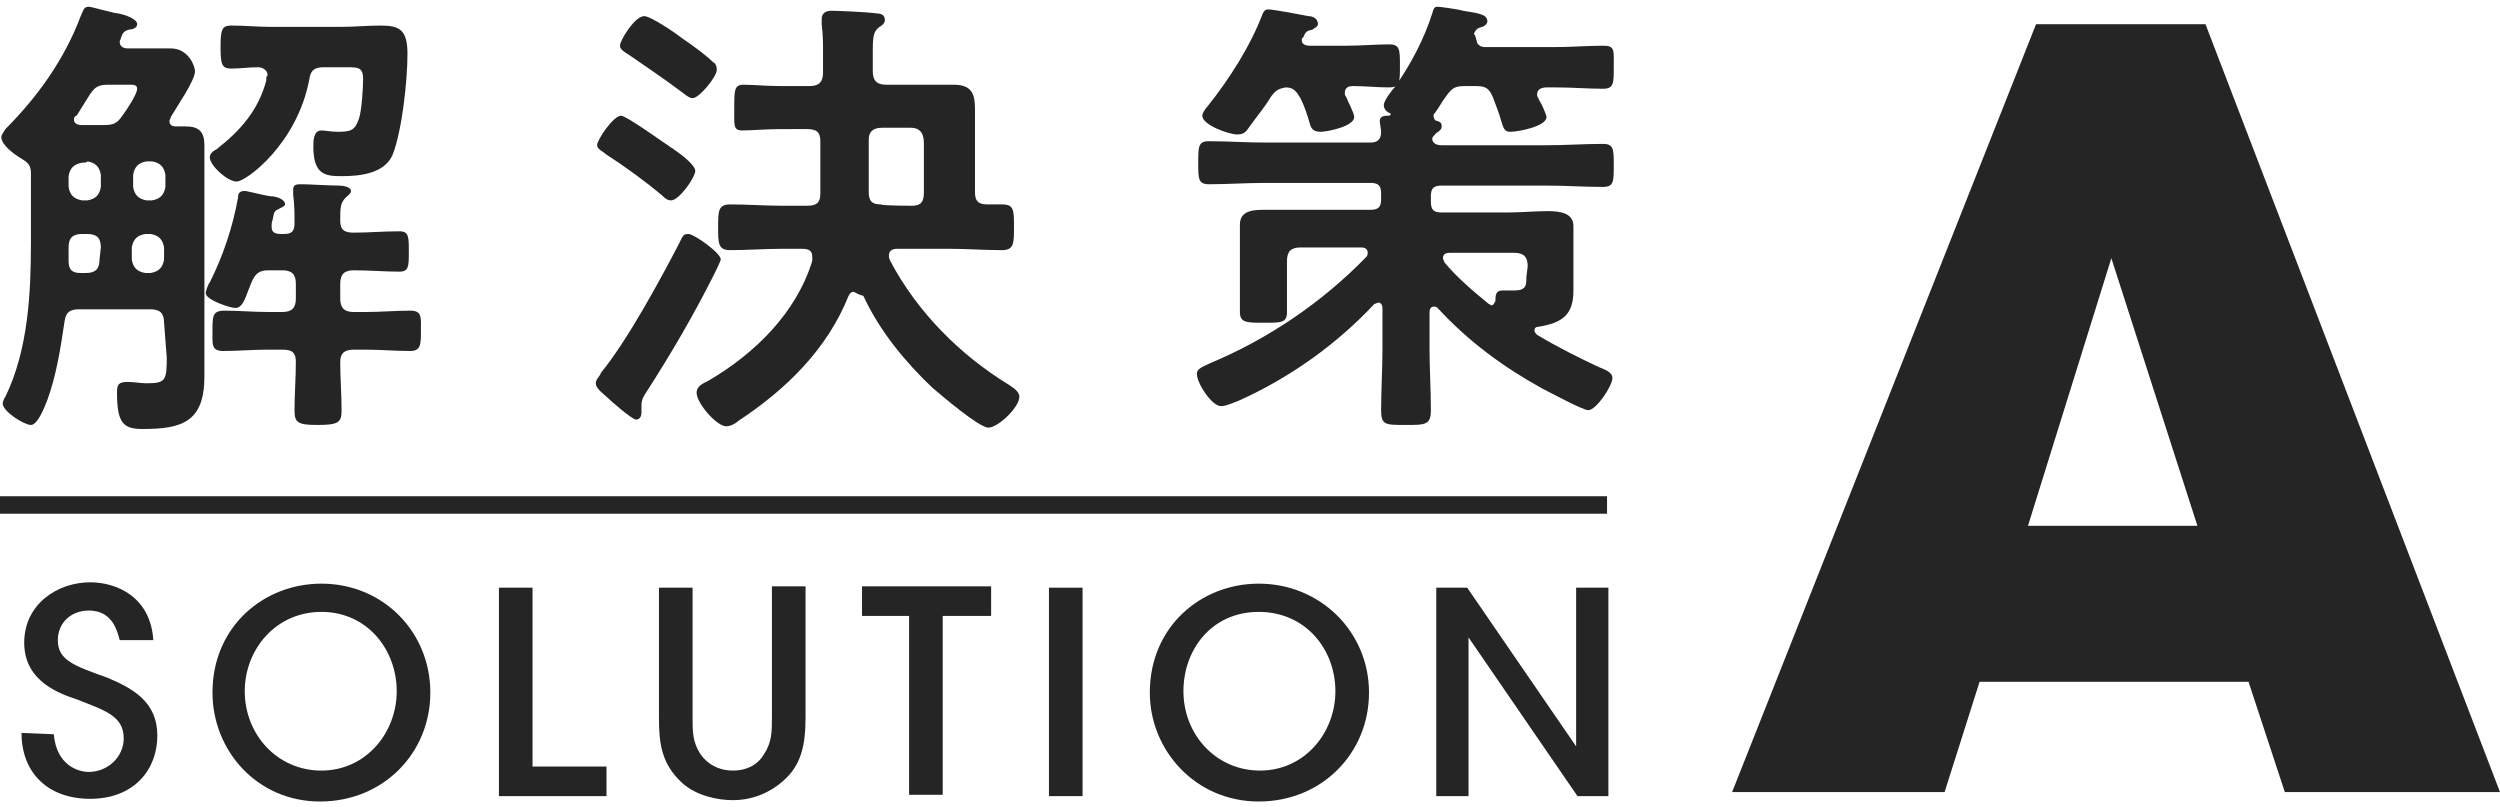
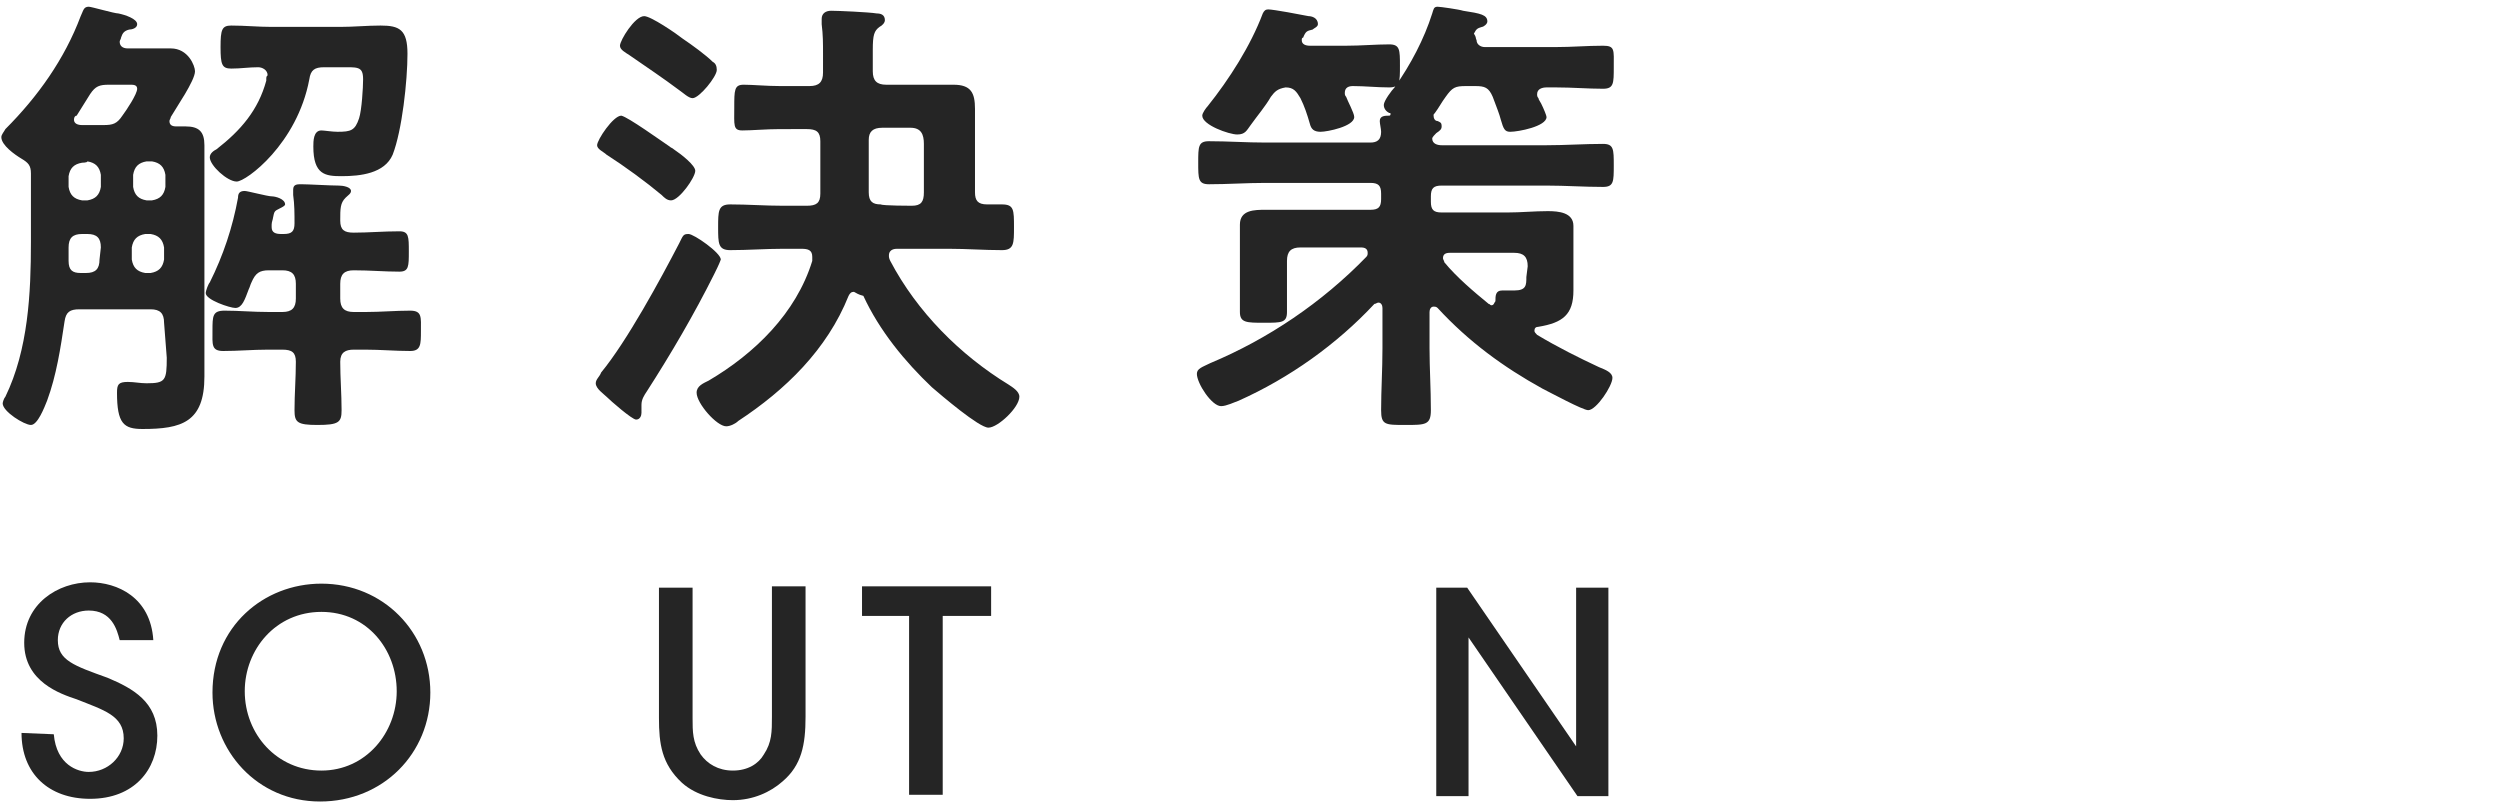
<svg xmlns="http://www.w3.org/2000/svg" version="1.1" id="_レイヤー_2" x="0px" y="0px" viewBox="0 0 185.9 60" style="enable-background:new 0 0 185.9 60;" xml:space="preserve">
  <style type="text/css">
	.st0{fill:#252525;}
</style>
  <g id="_レイヤー_1-2">
    <g>
      <g>
        <path class="st0" d="M12.2,24c0-0.7-0.3-1-1-1H5.9c-0.7,0-1,0.2-1.1,0.9c-0.3,2-0.6,4-1.3,5.9c-0.2,0.5-0.7,1.8-1.2,1.8     s-2.1-1-2.1-1.6c0-0.1,0.1-0.4,0.2-0.5c1.7-3.5,1.9-7.7,1.9-11.5v-5.1c0-0.6-0.2-0.8-0.7-1.1c-0.5-0.3-1.5-1-1.5-1.6     c0-0.2,0.2-0.4,0.3-0.6C2.8,7.2,4.8,4.4,6,1.2c0.2-0.4,0.2-0.7,0.6-0.7C6.8,0.5,8.5,1,8.8,1c0.5,0.1,1.4,0.4,1.4,0.8     c0,0.3-0.4,0.4-0.6,0.4C9.2,2.3,9.1,2.5,9,2.8C9,2.9,8.9,3,8.9,3.1c0,0.3,0.2,0.5,0.6,0.5h1.4c0.6,0,1.2,0,1.8,0     c1.3,0,1.8,1.3,1.8,1.7c0,0.7-1.4,2.7-1.8,3.4c0,0.1-0.1,0.2-0.1,0.3c0,0.3,0.2,0.4,0.5,0.4h0.7c1,0,1.4,0.4,1.4,1.4s0,2,0,2.9     v11.9c0,0.8,0,1.6,0,2.4c0,3.4-1.7,3.9-4.6,3.9c-1.4,0-1.9-0.4-1.9-2.7c0-0.6,0.1-0.8,0.8-0.8c0.5,0,0.9,0.1,1.4,0.1     c1.4,0,1.5-0.2,1.5-1.9L12.2,24L12.2,24z M6.1,12.1c-0.6,0.1-0.9,0.4-1,1v0.8c0.1,0.6,0.4,0.9,1,1h0.4c0.6-0.1,0.9-0.4,1-1V13     c-0.1-0.6-0.4-0.9-1-1C6.5,12.1,6.1,12.1,6.1,12.1z M7.5,18.4c0-0.7-0.3-1-1-1H6.1c-0.7,0-1,0.3-1,1v1c0,0.7,0.3,0.9,0.9,0.9h0.4     c0.7,0,1-0.3,1-1L7.5,18.4L7.5,18.4z M8.1,6.3c-0.7,0-1,0.1-1.4,0.7l-1,1.6C5.6,8.6,5.5,8.7,5.5,8.9c0,0.3,0.3,0.4,0.6,0.4h1.6     c0.7,0,1-0.1,1.4-0.7c0.3-0.4,1.1-1.6,1.1-2c0-0.3-0.3-0.3-0.5-0.3L8.1,6.3L8.1,6.3z M9.9,13.9c0.1,0.6,0.4,0.9,1,1h0.4     c0.6-0.1,0.9-0.4,1-1V13c-0.1-0.6-0.4-0.9-1-1h-0.4c-0.6,0.1-0.9,0.4-1,1V13.9z M11.2,20.3c0.6-0.1,0.9-0.4,1-1v-0.9     c-0.1-0.6-0.4-0.9-1-1h-0.4c-0.6,0.1-0.9,0.4-1,1v0.9c0.1,0.6,0.4,0.9,1,1H11.2z M21.1,17.4c0.6,0,0.8-0.2,0.8-0.8     c0-0.7,0-1.4-0.1-2.1c0-0.1,0-0.2,0-0.4c0-0.4,0.3-0.4,0.6-0.4c0.5,0,2.2,0.1,2.8,0.1c0.3,0,0.9,0.1,0.9,0.4     c0,0.2-0.2,0.3-0.4,0.5c-0.4,0.4-0.4,0.8-0.4,1.7c0,0.7,0.3,0.9,1,0.9c1.1,0,2.2-0.1,3.4-0.1c0.7,0,0.7,0.4,0.7,1.5     s0,1.5-0.7,1.5c-1.1,0-2.2-0.1-3.4-0.1c-0.7,0-1,0.3-1,1v1.1c0,0.7,0.3,1,1,1h0.9c1.1,0,2.2-0.1,3.3-0.1c0.9,0,0.8,0.5,0.8,1.5     s0,1.5-0.8,1.5c-1.1,0-2.2-0.1-3.3-0.1h-0.9c-0.6,0-1,0.2-1,0.9c0,1.2,0.1,2.4,0.1,3.6c0,0.9-0.2,1.1-1.8,1.1     c-1.5,0-1.7-0.2-1.7-1.1c0-1.2,0.1-2.4,0.1-3.6c0-0.7-0.3-0.9-1-0.9h-1.1c-1.1,0-2.2,0.1-3.3,0.1c-0.9,0-0.8-0.5-0.8-1.5     c0-1.1,0-1.5,0.9-1.5c1.1,0,2.1,0.1,3.3,0.1H21c0.7,0,1-0.3,1-1v-1.1c0-0.7-0.3-1-1-1h-1c-0.7,0-1,0.2-1.3,0.9     c-0.1,0.2-0.1,0.3-0.2,0.5c-0.3,0.8-0.5,1.4-1,1.4c-0.4,0-2.2-0.6-2.2-1.1c0-0.2,0.2-0.7,0.3-0.8c1-2,1.7-4.1,2.1-6.3     c0-0.3,0.1-0.5,0.5-0.5c0.2,0,1.7,0.4,2,0.4s1,0.2,1,0.6c0,0.1-0.2,0.2-0.4,0.3c-0.4,0.2-0.4,0.2-0.5,0.7c0,0.1-0.1,0.3-0.1,0.5     c0,0.1,0,0.1,0,0.2c0,0.4,0.3,0.5,0.7,0.5L21.1,17.4L21.1,17.4z M19.9,5.6c0-0.4-0.4-0.6-0.7-0.6c-0.7,0-1.3,0.1-2,0.1     c-0.7,0-0.8-0.3-0.8-1.6s0.1-1.6,0.8-1.6c1,0,2,0.1,3,0.1h5.1c1,0,2-0.1,3-0.1c1.4,0,2,0.3,2,2.1c0,2-0.4,5.7-1.1,7.5     c-0.6,1.4-2.4,1.6-3.8,1.6c-1.2,0-2.1-0.1-2.1-2.2c0-0.4,0-1.2,0.6-1.2c0.2,0,0.8,0.1,1.2,0.1c1,0,1.3-0.1,1.6-1     C26.9,8.2,27,6.5,27,5.9c0-1-0.4-0.9-1.8-0.9h-1.1c-0.7,0-1,0.2-1.1,0.9c-0.9,4.8-4.7,7.6-5.4,7.6s-2-1.2-2-1.8     c0-0.3,0.3-0.5,0.5-0.6c1.8-1.4,3.1-2.9,3.7-5.1C19.8,5.7,19.8,5.7,19.9,5.6L19.9,5.6z" />
        <path class="st0" d="M53.1,20.4c-1.5,3-3.2,5.9-5,8.7c-0.2,0.3-0.4,0.6-0.4,1v0.3c0,0.1,0,0.2,0,0.3c0,0.2-0.1,0.5-0.4,0.5     c-0.3,0-1.9-1.4-2.2-1.7c-0.2-0.2-0.8-0.6-0.8-1c0-0.3,0.3-0.5,0.4-0.8c1.9-2.3,4.4-6.9,5.8-9.6c0.3-0.6,0.3-0.7,0.7-0.7     c0.4,0,2.4,1.4,2.4,1.9C53.5,19.6,53.2,20.2,53.1,20.4L53.1,20.4z M49.8,10.9c0.1,0.1,0.2,0.1,0.3,0.2c0.6,0.4,1.6,1.2,1.6,1.6     c0,0.5-1.2,2.2-1.8,2.2c-0.3,0-0.5-0.2-0.7-0.4c-1.2-1-2.7-2.1-4.1-3c-0.2-0.2-0.7-0.4-0.7-0.7c0-0.4,1.2-2.2,1.8-2.2     C46.7,8.7,49.2,10.5,49.8,10.9L49.8,10.9z M51.5,7.3c-0.3,0-0.7-0.4-1-0.6c-1.2-0.9-2.4-1.7-3.7-2.6c-0.3-0.2-0.7-0.4-0.7-0.7     c0-0.4,1.1-2.2,1.8-2.2c0.5,0,2.4,1.3,2.9,1.7c0.6,0.4,1.7,1.2,2.2,1.7c0.2,0.1,0.3,0.3,0.3,0.6C53.3,5.7,52,7.3,51.5,7.3     L51.5,7.3z M63.5,21.7c-0.2,0-0.3,0.1-0.4,0.3c-1.6,4-4.7,7-8.2,9.3c-0.2,0.2-0.6,0.4-0.9,0.4c-0.7,0-2.2-1.7-2.2-2.5     c0-0.5,0.5-0.7,0.9-0.9c3.4-2,6.5-5,7.7-8.9c0-0.1,0-0.2,0-0.3c0-0.5-0.3-0.6-0.8-0.6h-1.4c-1.3,0-2.6,0.1-3.9,0.1     c-0.9,0-0.9-0.5-0.9-1.7s0-1.7,0.9-1.7c1.3,0,2.6,0.1,3.9,0.1h1.8c0.7,0,1-0.2,1-0.9c0-0.4,0-0.9,0-1.3v-2.6c0-0.7-0.3-0.9-1-0.9     H58c-1,0-2.1,0.1-2.8,0.1s-0.6-0.4-0.6-1.7s0-1.7,0.7-1.7c0.7,0,1.7,0.1,2.7,0.1h2.2c0.7,0,1-0.3,1-1V4c0-0.8,0-1.4-0.1-2.2     c0-0.1,0-0.2,0-0.4c0-0.4,0.3-0.6,0.7-0.6c0.5,0,2.8,0.1,3.4,0.2c0.3,0,0.6,0.1,0.6,0.5c0,0.2-0.2,0.4-0.4,0.5     c-0.4,0.3-0.5,0.6-0.5,1.7v1.6c0,0.7,0.3,1,1,1h2.5c0.8,0,1.7,0,2.5,0c1.3,0,1.6,0.6,1.6,1.8c0,0.8,0,1.7,0,2.5v3.7     c0,0.6,0.2,0.9,0.9,0.9c0.3,0,0.7,0,1.1,0c0.9,0,0.9,0.4,0.9,1.7c0,1.2,0,1.7-0.9,1.7c-1.3,0-2.6-0.1-3.9-0.1h-3.9     c-0.1,0-0.6,0-0.6,0.5c0,0.1,0,0.2,0.1,0.4c2,3.8,5.2,7,8.8,9.2c0.3,0.2,0.8,0.5,0.8,0.9c0,0.8-1.6,2.3-2.3,2.3s-3.5-2.4-4.2-3     c-2-1.9-3.9-4.2-5.1-6.8C63.8,21.9,63.7,21.8,63.5,21.7L63.5,21.7z M67.8,15.3c0.7,0,0.9-0.3,0.9-1v-3.6c0-0.7-0.2-1.2-1-1.2     h-2.1c-0.7,0-1,0.3-1,0.9v3.9c0,0.7,0.3,0.9,0.9,0.9C65.6,15.3,67.8,15.3,67.8,15.3z" />
        <path class="st0" d="M109.8,3c0,0.3,0.3,0.5,0.6,0.5h5.3c1.2,0,2.3-0.1,3.5-0.1c0.9,0,0.8,0.3,0.8,1.6c0,1.2,0,1.6-0.8,1.6     c-1.1,0-2.3-0.1-3.5-0.1H115c-0.3,0-0.7,0.1-0.7,0.5c0,0.1,0,0.2,0.1,0.3c0,0.1,0.1,0.2,0.2,0.4c0.2,0.4,0.4,0.9,0.4,1     c0,0.7-2.1,1.1-2.7,1.1c-0.4,0-0.5-0.2-0.7-0.9c-0.1-0.4-0.3-0.9-0.6-1.7c-0.3-0.7-0.6-0.8-1.3-0.8h-0.7c-0.8,0-1,0.1-1.5,0.8     c-0.3,0.4-0.5,0.8-0.8,1.2c-0.1,0.1-0.1,0.1-0.1,0.2c0,0.2,0.1,0.4,0.3,0.4c0.2,0.1,0.3,0.1,0.3,0.4c0,0.2-0.1,0.3-0.4,0.5     c-0.1,0.1-0.3,0.3-0.3,0.4c0,0.4,0.4,0.5,0.7,0.5h7.8c1.4,0,2.8-0.1,4.2-0.1c0.8,0,0.8,0.4,0.8,1.6s0,1.6-0.8,1.6     c-1.4,0-2.8-0.1-4.2-0.1h-7.8c-0.6,0-0.8,0.2-0.8,0.8v0.4c0,0.6,0.2,0.8,0.8,0.8h4.9c1,0,2-0.1,3-0.1c0.8,0,1.9,0.1,1.9,1.1     c0,0.4,0,0.9,0,1.7v1.8c0,0.4,0,0.9,0,1.3c0,1.8-0.8,2.4-2.6,2.7c-0.2,0-0.3,0.1-0.3,0.3c0,0.1,0.1,0.2,0.2,0.3     c1.5,0.9,3.1,1.7,4.6,2.4c0.5,0.2,1,0.4,1,0.8c0,0.6-1.2,2.4-1.8,2.4c-0.4,0-2.8-1.3-3.4-1.6c-2.9-1.6-5.5-3.5-7.8-6     c-0.1-0.1-0.2-0.1-0.3-0.1c-0.2,0-0.3,0.2-0.3,0.4v2.7c0,1.5,0.1,3,0.1,4.6c0,1.1-0.4,1.1-1.9,1.1s-1.8,0-1.8-1.1     c0-1.5,0.1-3,0.1-4.6v-3c0-0.2-0.1-0.4-0.3-0.4c-0.1,0-0.2,0.1-0.3,0.1c-2.8,3-6.3,5.5-10.1,7.2c-0.3,0.1-0.9,0.4-1.3,0.4     c-0.7,0-1.8-1.7-1.8-2.4c0-0.4,0.4-0.5,1-0.8c4.3-1.8,8.3-4.5,11.6-7.9c0.1-0.1,0.1-0.2,0.1-0.3c0-0.3-0.2-0.4-0.5-0.4h-4.5     c-0.7,0-1,0.3-1,1v1.6c0,0.7,0,1.5,0,2.2c0,0.8-0.4,0.8-1.7,0.8s-1.8,0-1.8-0.8c0-0.7,0-1.5,0-2.2v-2.1c0-0.8,0-1.7,0-2.2     c0-1.1,1.1-1.1,1.9-1.1c0.9,0,1.9,0,2.8,0h5c0.6,0,0.8-0.2,0.8-0.8v-0.4c0-0.6-0.2-0.8-0.8-0.8h-7.8c-1.4,0-2.8,0.1-4.2,0.1     c-0.8,0-0.8-0.4-0.8-1.6s0-1.6,0.8-1.6c1.4,0,2.8,0.1,4.2,0.1h7.8c0.5,0,0.8-0.2,0.8-0.8c0-0.2-0.1-0.6-0.1-0.8     c0-0.4,0.4-0.4,0.7-0.4c0,0,0.1,0,0.1-0.1s0-0.1-0.1-0.1c-0.2-0.1-0.4-0.3-0.4-0.6c0-0.3,0.6-1.1,0.8-1.3     c1.2-1.7,2.2-3.6,2.8-5.5c0.1-0.3,0.1-0.5,0.4-0.5c0.2,0,1.6,0.2,1.9,0.3c1.3,0.2,1.8,0.3,1.8,0.8c0,0.2-0.3,0.4-0.4,0.4     c-0.3,0.1-0.4,0.1-0.6,0.5C109.8,2.8,109.7,2.8,109.8,3L109.8,3z M96.8,3c0,0.3,0.3,0.4,0.6,0.4h2.7c1.1,0,2.2-0.1,3.2-0.1     c0.8,0,0.8,0.4,0.8,1.6s0,1.6-0.8,1.6c-0.9,0-1.8-0.1-2.7-0.1c-0.3,0-0.6,0.1-0.6,0.5c0,0.1,0,0.2,0.1,0.3     c0.1,0.3,0.6,1.2,0.6,1.5c0,0.7-2,1.1-2.5,1.1s-0.7-0.2-0.8-0.6c-0.2-0.7-0.4-1.3-0.7-1.9c-0.3-0.5-0.5-0.8-1.1-0.8     c-0.6,0.1-0.8,0.3-1.1,0.7c-0.4,0.7-1,1.4-1.5,2.1c-0.3,0.4-0.4,0.7-1,0.7c-0.6,0-2.6-0.7-2.6-1.4c0-0.2,0.3-0.6,0.4-0.7     c1.6-2,3.2-4.5,4.1-6.9c0.1-0.2,0.2-0.3,0.4-0.3c0.4,0,2.5,0.4,3,0.5C97.5,1.2,98,1.3,98,1.8c0,0.2-0.3,0.3-0.4,0.4     c-0.4,0.1-0.5,0.1-0.7,0.6C96.8,2.8,96.8,2.9,96.8,3L96.8,3z M113.6,19.8c0-0.7-0.3-1-1-1h-4.8c-0.3,0-0.5,0.1-0.5,0.4     c0,0.1,0.1,0.2,0.1,0.3c0.9,1.1,2.2,2.2,3.3,3.1c0.1,0,0.1,0.1,0.2,0.1c0.2,0,0.2-0.2,0.3-0.3c0-0.4,0-0.8,0.5-0.8     c0.1,0,0.2,0,0.3,0c0.2,0,0.3,0,0.6,0c0.9,0,0.9-0.4,0.9-1L113.6,19.8L113.6,19.8z" />
      </g>
-       <rect y="36.9" class="st0" width="119.5" height="1.3" />
      <g>
        <path class="st0" d="M4,54.6c0.2,2.3,1.8,2.8,2.6,2.8c1.4,0,2.6-1.1,2.6-2.5c0-1.7-1.5-2.1-3.5-2.9c-1.2-0.4-3.9-1.3-3.9-4.2     c0-2.9,2.5-4.5,4.9-4.5c2,0,4.5,1.1,4.7,4.3H8.9c-0.2-0.8-0.6-2.2-2.3-2.2c-1.3,0-2.3,0.9-2.3,2.2c0,1.5,1.2,1.9,3.7,2.8     c1.9,0.8,3.7,1.8,3.7,4.3s-1.7,4.7-5,4.7c-3.1,0-5.1-1.9-5.1-4.9L4,54.6L4,54.6z" />
        <path class="st0" d="M15.8,51.5c0-4.9,3.8-8.1,8.1-8.1c4.6,0,8.1,3.6,8.1,8.1s-3.5,8.1-8.2,8.1S15.8,55.8,15.8,51.5L15.8,51.5     L15.8,51.5z M18.2,51.4c0,3.2,2.4,5.9,5.7,5.9s5.6-2.8,5.6-5.9s-2.2-5.9-5.6-5.9S18.2,48.3,18.2,51.4     C18.2,51.4,18.2,51.4,18.2,51.4z" />
-         <path class="st0" d="M37.1,43.7h2.5V57h5.5v2.2h-8V43.7L37.1,43.7z" />
        <path class="st0" d="M51.5,43.7v9.7c0,1,0,1.8,0.6,2.7c0.5,0.7,1.3,1.2,2.4,1.2s1.9-0.5,2.3-1.2c0.6-0.9,0.6-1.7,0.6-2.8v-9.7     h2.5v9.7c0,2.1-0.3,3.6-1.7,4.8c-0.9,0.8-2.2,1.4-3.7,1.4c-1.1,0-2.7-0.3-3.8-1.3c-1.5-1.4-1.7-2.9-1.7-4.8v-9.7     C49,43.7,51.5,43.7,51.5,43.7z" />
        <path class="st0" d="M67.7,45.8h-3.6v-2.2h9.6v2.2h-3.6v13.3h-2.5V45.8z" />
-         <path class="st0" d="M78,43.7h2.5v15.5H78V43.7z" />
-         <path class="st0" d="M85.5,51.5c0-4.9,3.8-8.1,8.1-8.1c4.6,0,8.2,3.6,8.2,8.1s-3.5,8.1-8.2,8.1S85.5,55.8,85.5,51.5L85.5,51.5     L85.5,51.5z M88,51.4c0,3.2,2.4,5.9,5.7,5.9s5.6-2.8,5.6-5.9s-2.2-5.9-5.7-5.9S88,48.3,88,51.4C88,51.4,88,51.4,88,51.4z" />
        <path class="st0" d="M117.2,55.5l0-11.8h2.4v15.5h-2.3l-8.1-11.8l0,11.8h-2.4V43.7h2.3L117.2,55.5L117.2,55.5z" />
      </g>
-       <path class="st0" d="M144.6,58.9h-15.8l22.6-57.1H164l21.9,57.1h-16l-2.7-8.2h-20L144.6,58.9L144.6,58.9z M157,19.2l-6.2,19.9    h12.6C163.4,39.1,157,19.2,157,19.2z" />
    </g>
  </g>
</svg>